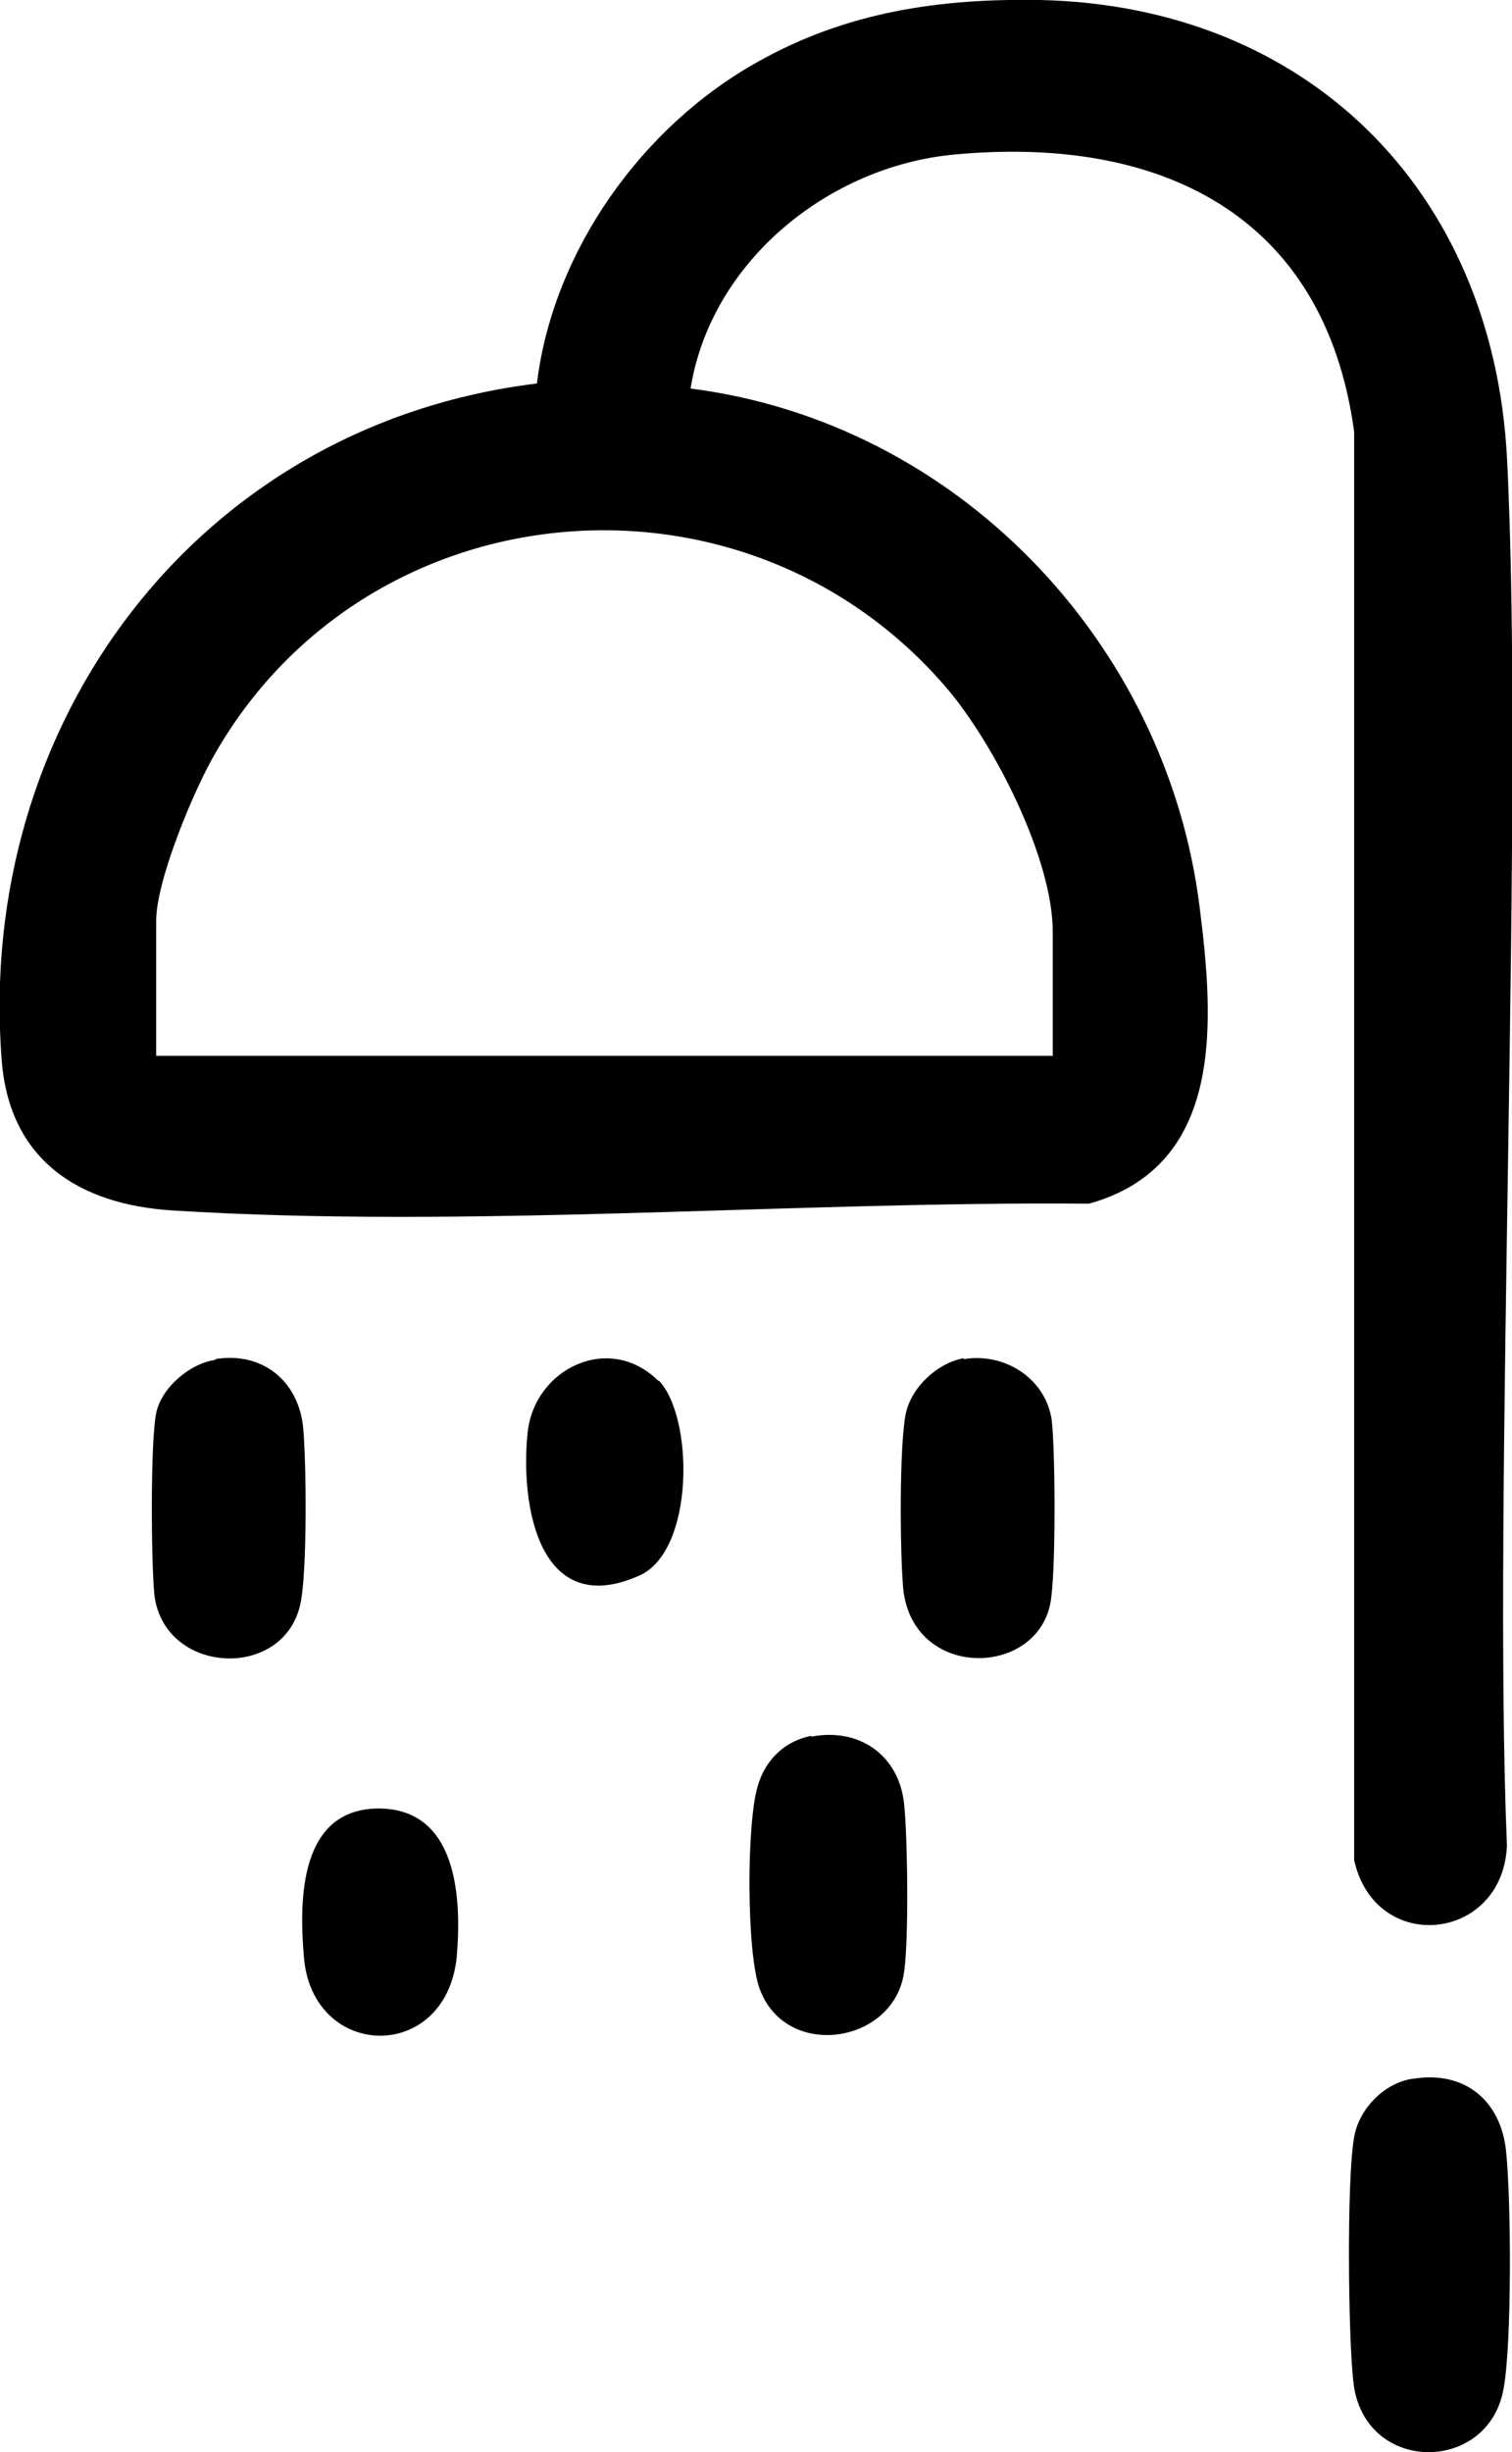
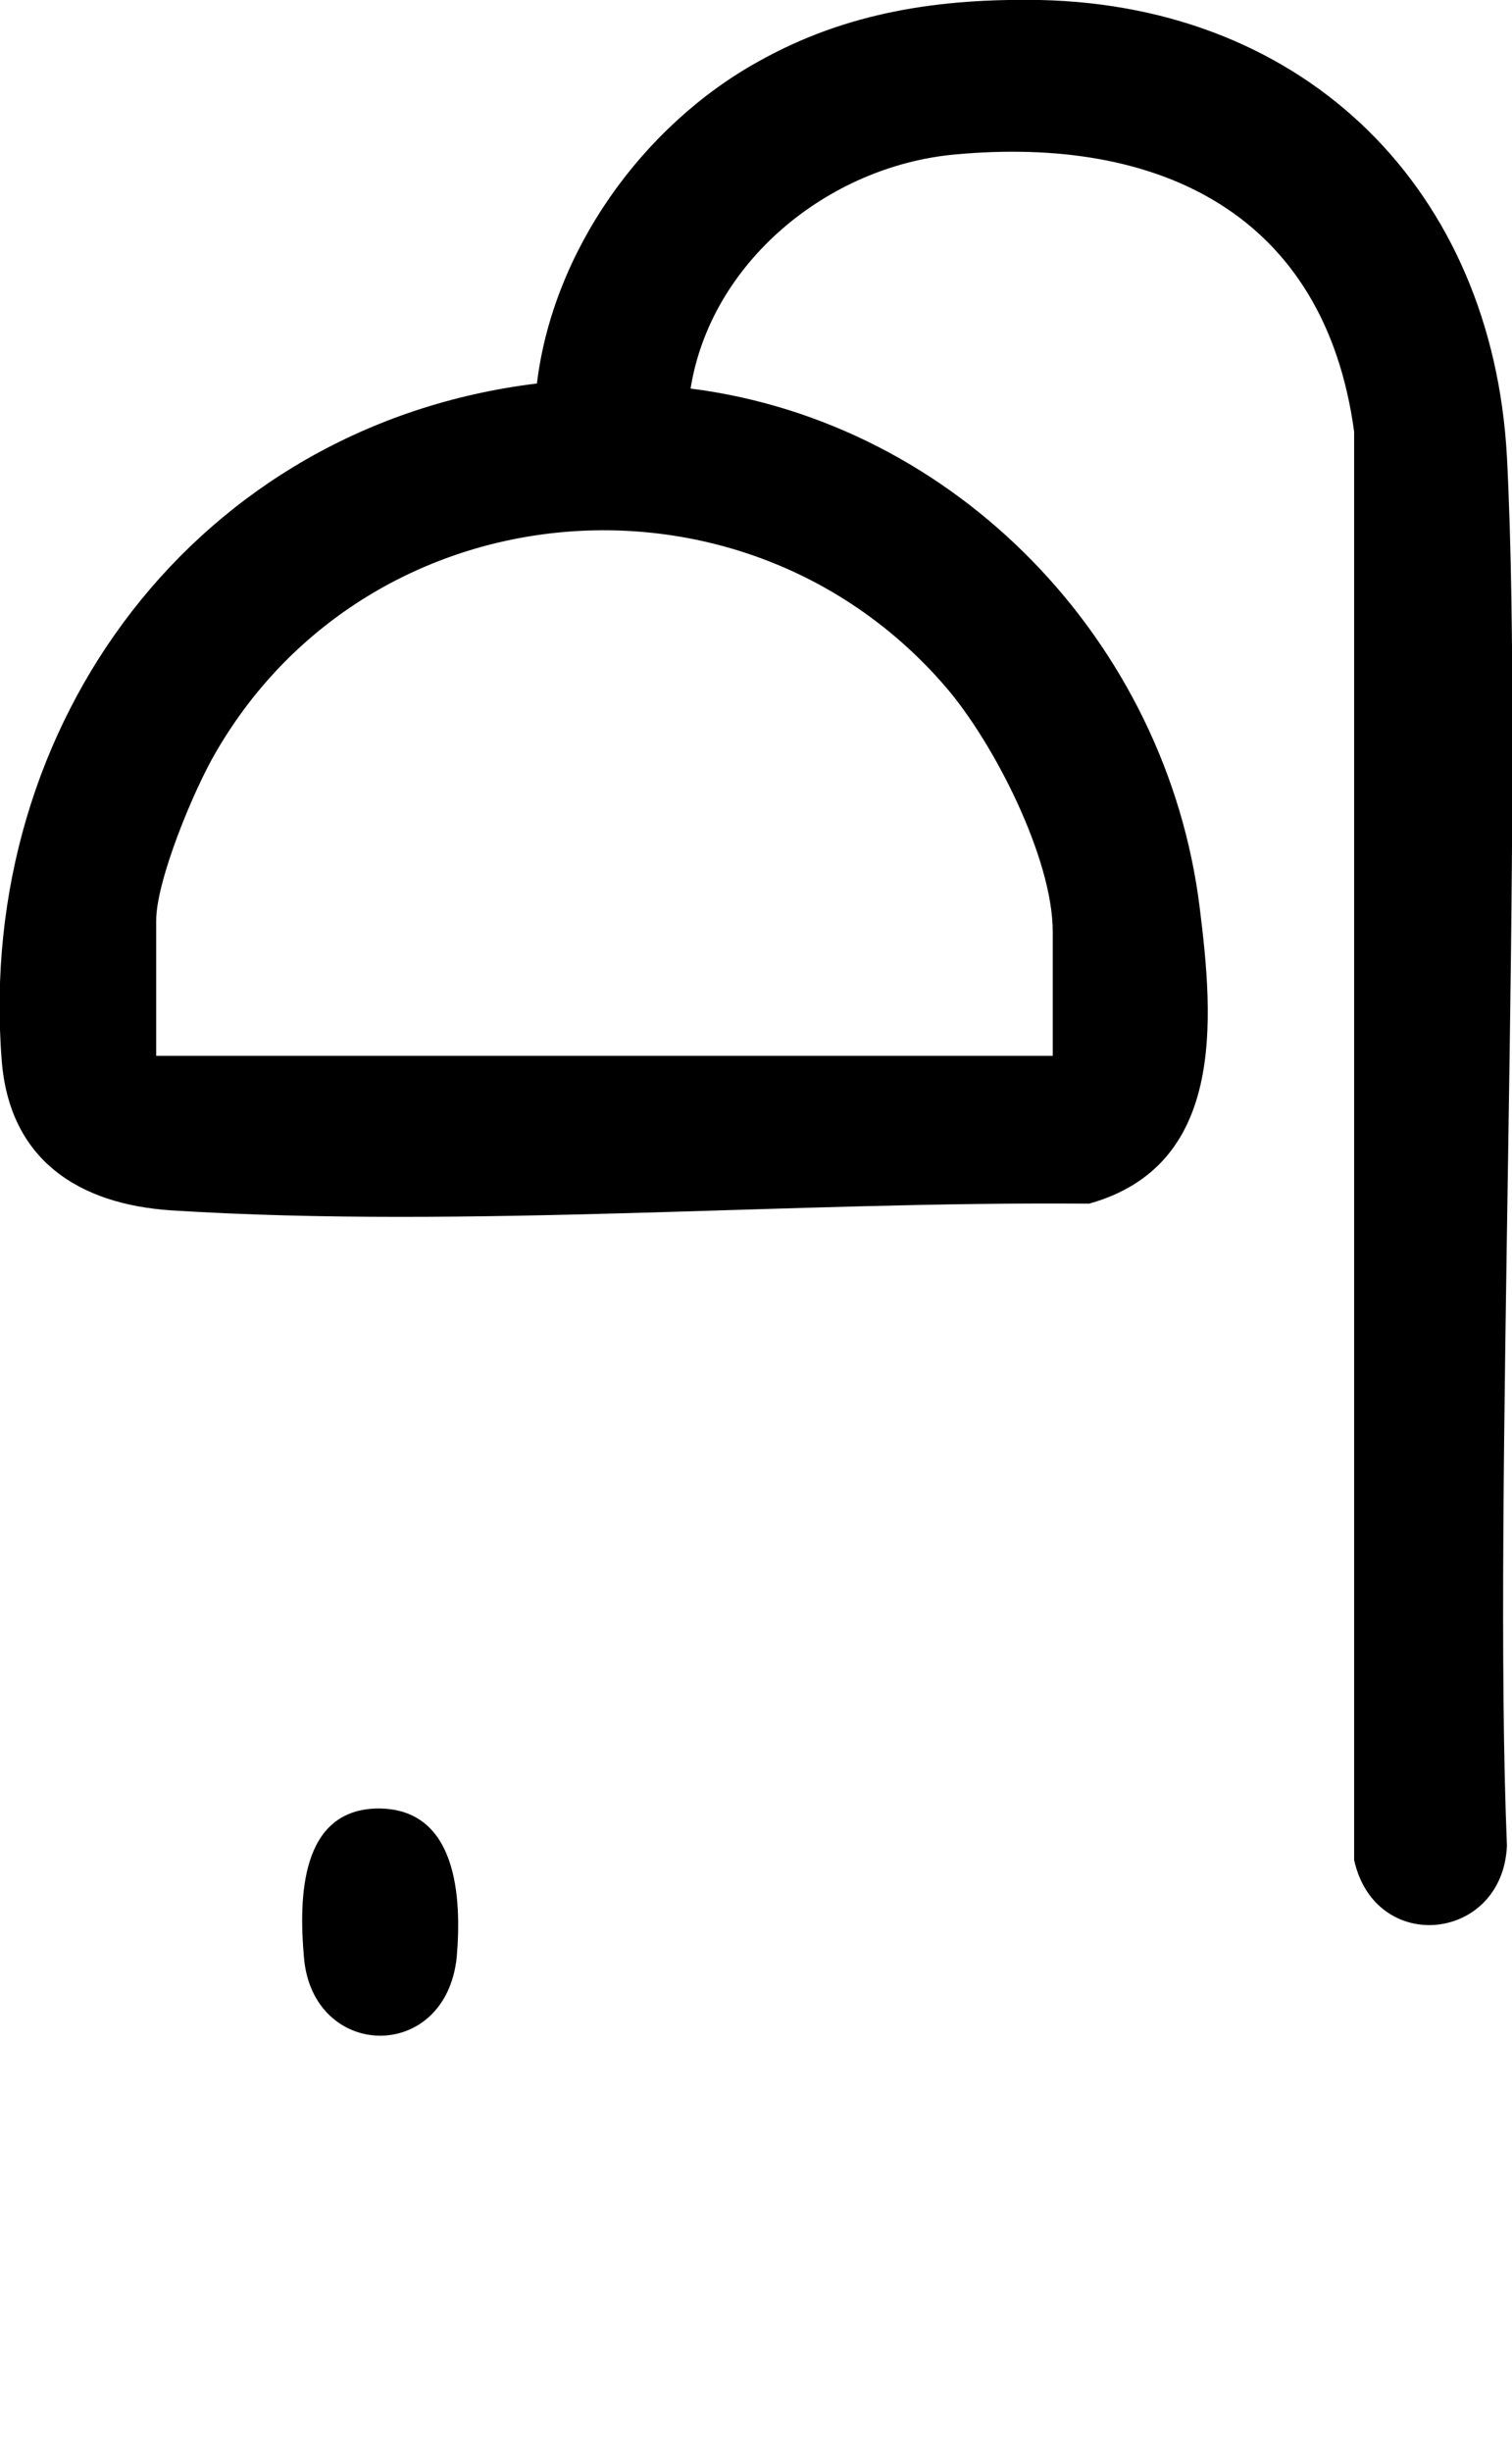
<svg xmlns="http://www.w3.org/2000/svg" id="Layer_2" viewBox="0 0 17.91 29.03">
  <g id="Layer_1-2">
    <g id="UfFzI8">
      <path d="M8.18,4.6c3.15.4,5.64,3,6.03,6.14.17,1.35.3,3.06-1.31,3.51-3.53-.03-7.35.3-10.86.08-1.11-.07-1.93-.6-2.02-1.78-.31-3.99,2.32-7.52,6.34-8.01.19-1.57,1.25-3.05,2.62-3.81C10.03.14,11.13-.02,12.32,0c3.17.07,5.36,2.26,5.53,5.41.21,4.06-.17,12.36,0,16.44-.05,1.14-1.56,1.3-1.81.17V5.11c-.35-2.58-2.31-3.51-4.74-3.28-1.49.14-2.88,1.27-3.12,2.77ZM12.47,12.51v-1.48c0-.87-.7-2.24-1.27-2.9-2.38-2.76-6.81-2.38-8.64.77-.26.44-.71,1.52-.71,2v1.6h10.63Z" />
-       <path d="M16.74,24.61c.61-.1,1.04.26,1.1.86.06.57.07,2.27-.03,2.81-.18,1.02-1.67,1.01-1.78-.09-.06-.54-.08-2.38.01-2.89.06-.34.36-.64.69-.69Z" />
-       <path d="M9.61,20.56c.57-.11,1.04.22,1.1.8.04.38.06,1.7-.01,2.04-.16.8-1.39.98-1.7.15-.16-.42-.16-1.99-.02-2.42.09-.3.32-.52.63-.58Z" />
-       <path d="M2.55,16.09c.55-.09.98.25,1.04.8.04.41.05,1.71-.03,2.09-.19.92-1.61.85-1.73-.09-.04-.37-.05-1.82.02-2.16.06-.3.4-.59.7-.63Z" />
-       <path d="M11.42,16.09c.49-.08.98.24,1.04.74.04.37.05,1.82-.02,2.16-.18.87-1.62.89-1.74-.17-.04-.42-.05-1.7.03-2.09.07-.31.37-.59.68-.65Z" />
      <path d="M4.48,21.41c.94,0,.99,1.06.93,1.76-.13,1.26-1.71,1.22-1.81,0-.06-.69-.05-1.76.89-1.76Z" />
-       <path d="M7.8,16.34c.42.43.43,2.01-.22,2.31-1.2.54-1.42-.84-1.33-1.69.08-.76.97-1.19,1.55-.61Z" />
    </g>
  </g>
</svg>